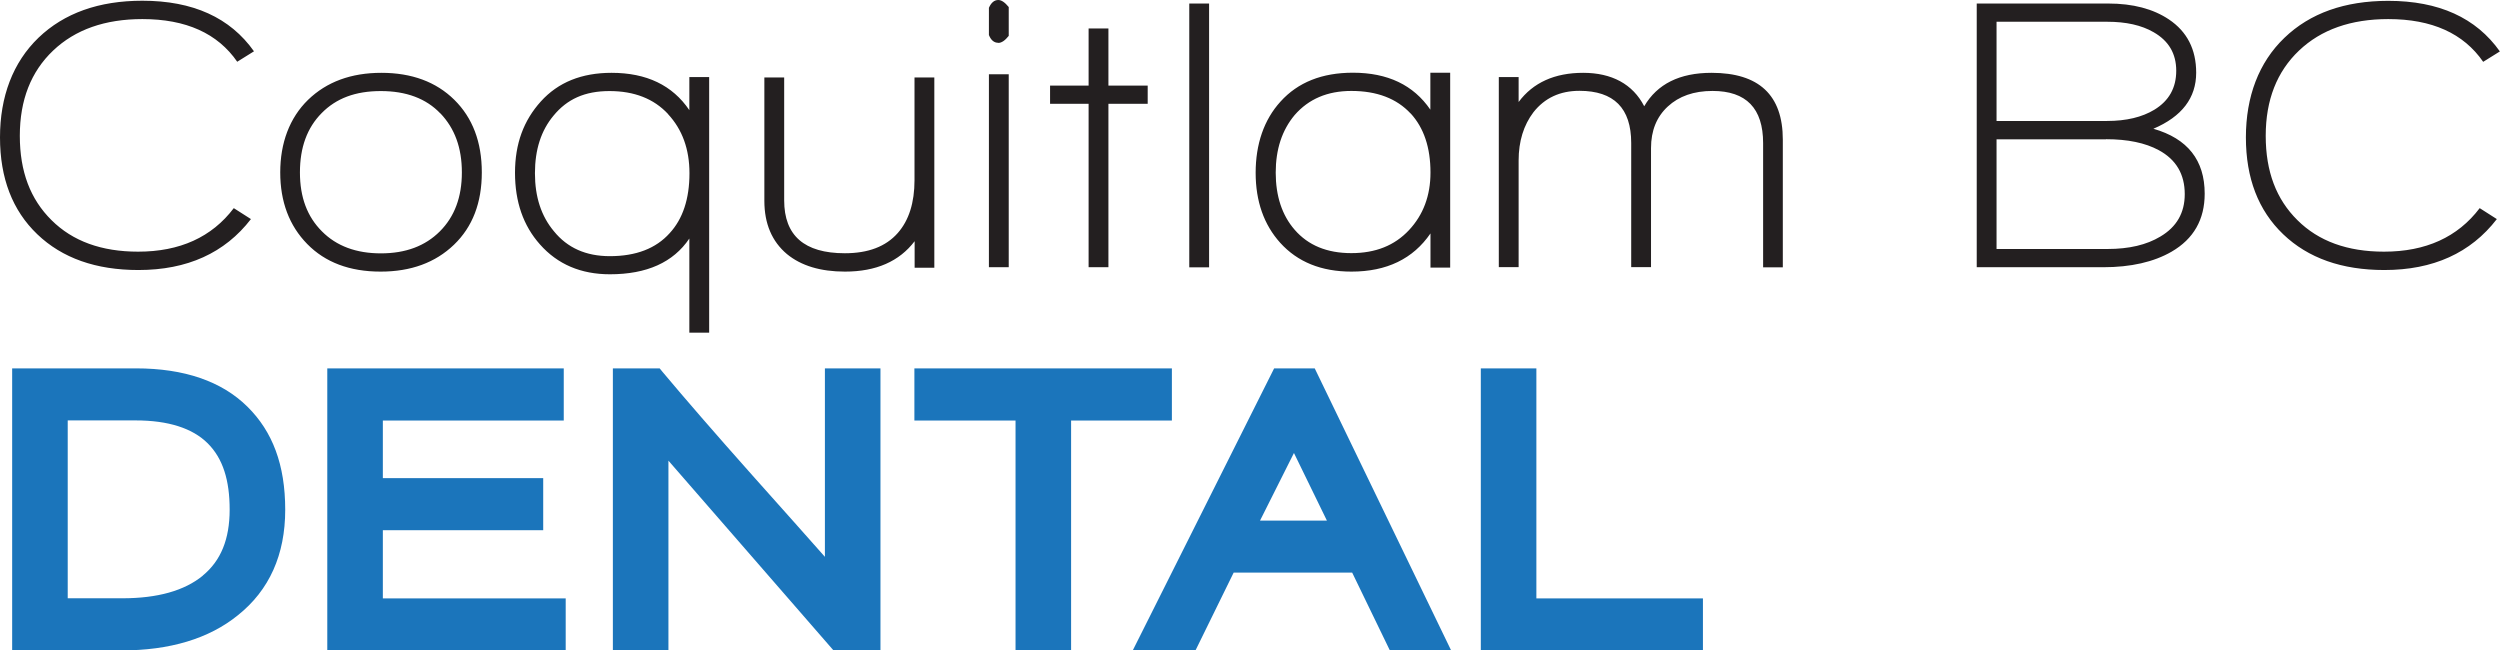
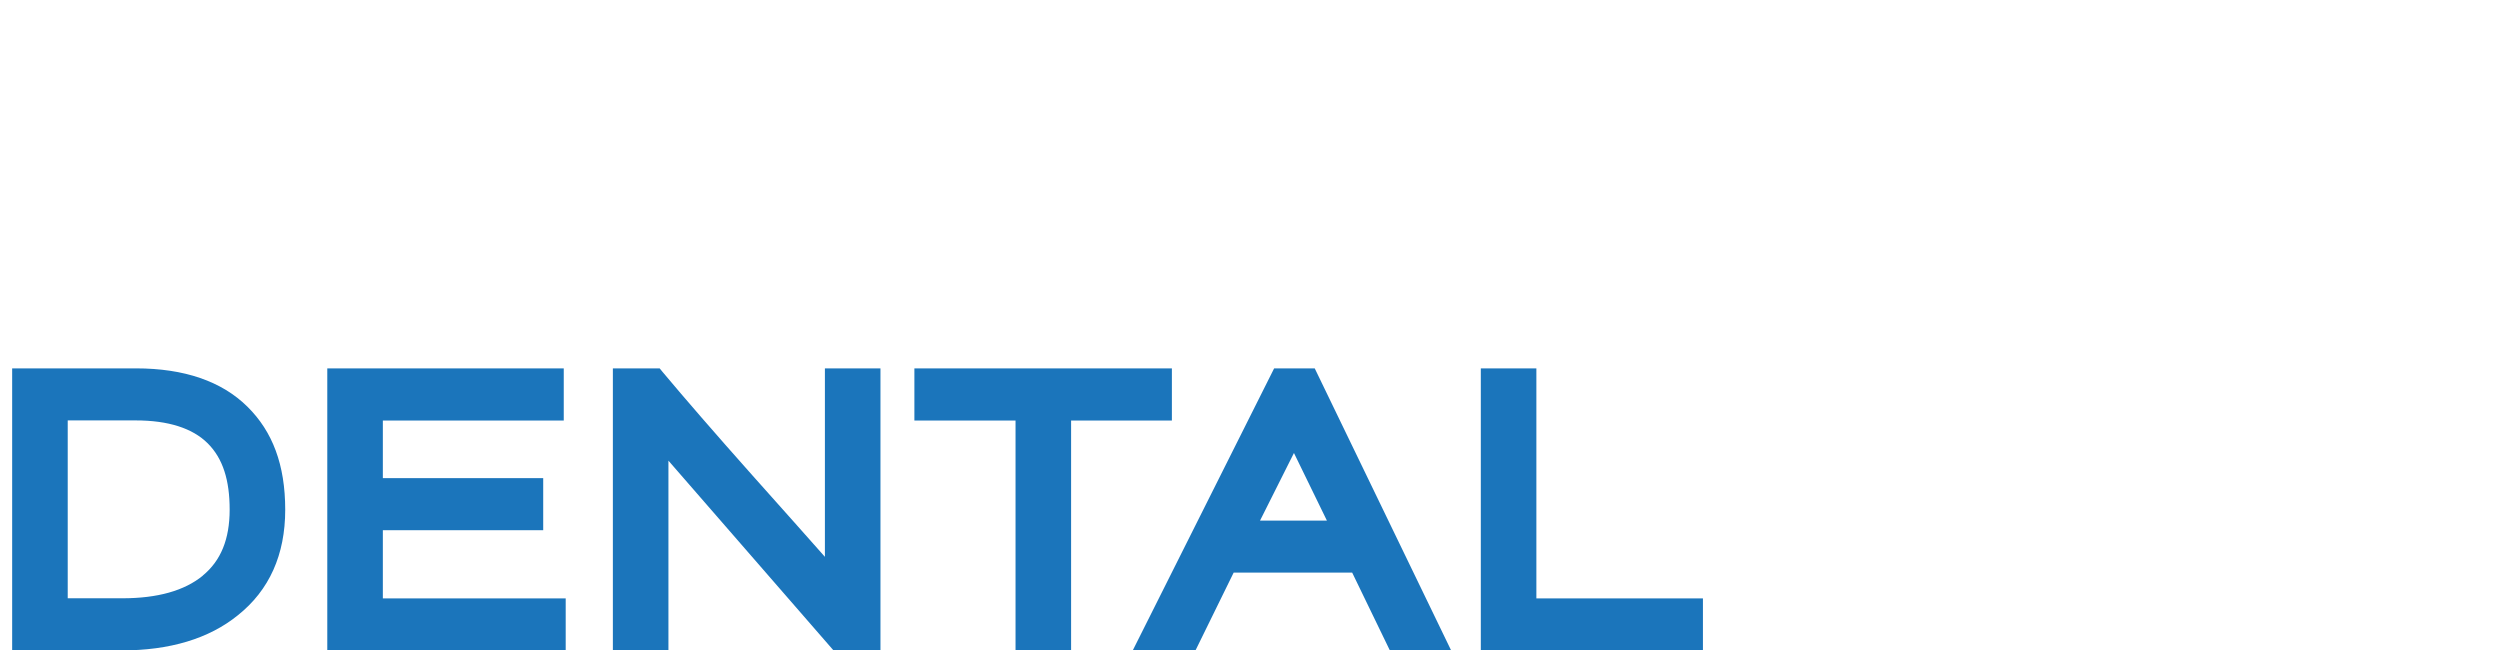
<svg xmlns="http://www.w3.org/2000/svg" id="Layer_2" viewBox="0 0 205.63 53.5">
  <defs>
    <style>.cls-1,.cls-2{fill:#231f20;stroke-width:0}.cls-2{fill:#1b75bb}</style>
  </defs>
  <g id="Layer_1-2">
-     <path d="M19.52 5.09c-1.62-2.35-4.22-3.52-7.81-3.52-3.07 0-5.52.86-7.34 2.59-1.82 1.73-2.74 4.06-2.74 7.01s.87 5.22 2.61 6.94c1.74 1.73 4.11 2.59 7.12 2.59 3.43 0 6.06-1.19 7.87-3.58l1.41.9c-2.15 2.79-5.24 4.19-9.25 4.19-3.5 0-6.27-.98-8.32-2.94C1.02 17.31 0 14.65 0 11.3s1.06-6.17 3.17-8.2C5.28 1.08 8.13.06 11.71.06c4.16 0 7.22 1.39 9.18 4.16l-1.38.86ZM31.3 22.34c-2.54 0-4.55-.76-6.03-2.27-1.48-1.51-2.22-3.48-2.22-5.89s.76-4.48 2.29-5.97c1.53-1.48 3.54-2.22 6.03-2.22s4.5.74 6 2.22c1.5 1.48 2.26 3.47 2.26 5.97s-.76 4.48-2.29 5.95-3.54 2.21-6.03 2.21Zm4.92-13.01c-1.17-1.23-2.81-1.84-4.9-1.84s-3.67.6-4.86 1.81c-1.2 1.21-1.79 2.83-1.79 4.88s.6 3.64 1.81 4.85c1.2 1.21 2.82 1.81 4.85 1.81s3.64-.6 4.85-1.81 1.81-2.82 1.81-4.85-.59-3.62-1.76-4.85ZM56.7 27.36v-7.74c-1.32 1.96-3.5 2.94-6.53 2.94-2.39 0-4.31-.82-5.76-2.46-1.37-1.54-2.05-3.5-2.05-5.89s.71-4.3 2.13-5.87c1.42-1.57 3.35-2.35 5.81-2.35 2.88 0 5.01 1.02 6.4 3.07V6.34h1.63v21.02H56.7ZM54.95 9.38c-1.17-1.26-2.78-1.89-4.82-1.89s-3.49.67-4.6 2.02C44.51 10.73 44 12.3 44 14.25s.52 3.53 1.56 4.77c1.11 1.37 2.64 2.05 4.6 2.05 2.15 0 3.79-.63 4.92-1.89 1.08-1.17 1.63-2.82 1.63-4.93 0-1.98-.59-3.6-1.76-4.86ZM75.23 22.02v-2.18c-1.26 1.66-3.17 2.5-5.73 2.5-2.01 0-3.6-.48-4.77-1.44-1.24-1.04-1.86-2.51-1.86-4.38V6.37h1.63v10.11c0 2.9 1.66 4.35 4.99 4.35 1.92 0 3.37-.55 4.35-1.66.92-1.04 1.38-2.5 1.38-4.35V6.37h1.63v15.65h-1.63ZM82.11 3.52c-.34 0-.6-.21-.77-.64V.64c.19-.43.45-.64.77-.64.26 0 .54.19.86.58v2.37c-.3.38-.59.58-.86.58Zm-.77 18.46V6.11h1.63v15.87h-1.63ZM91.17 8.54v13.44h-1.63V8.54h-3.17v-1.5h3.17v-4.7h1.63v4.7h3.23v1.5h-3.23ZM97.82 21.98V.29h1.63v21.7h-1.63ZM117.66 22.02V19.2c-1.43 2.09-3.6 3.14-6.5 3.14-2.48 0-4.43-.79-5.86-2.37-1.34-1.49-2.02-3.41-2.02-5.76s.68-4.36 2.05-5.86c1.43-1.58 3.41-2.37 5.95-2.37 2.86 0 4.98 1.01 6.37 3.04V5.98h1.63v16.03h-1.63Zm-1.63-12.68c-1.15-1.24-2.78-1.86-4.88-1.86-1.96 0-3.51.66-4.66 1.98-1.04 1.24-1.56 2.82-1.56 4.74s.52 3.51 1.56 4.7c1.11 1.28 2.66 1.92 4.66 1.92s3.56-.63 4.74-1.89c1.18-1.26 1.77-2.84 1.77-4.74 0-2.05-.54-3.67-1.63-4.86ZM145.02 21.98V11.77c0-2.86-1.39-4.29-4.16-4.29-1.54 0-2.76.43-3.68 1.28-.92.85-1.38 1.99-1.38 3.42v9.79h-1.63V11.76c0-2.86-1.42-4.29-4.26-4.29-1.6 0-2.86.59-3.78 1.76-.81 1.07-1.22 2.39-1.22 3.97v8.77h-1.63V6.34h1.63v2.05c1.19-1.6 2.97-2.4 5.31-2.4s4.08.92 5.02 2.75c1.07-1.83 2.91-2.75 5.54-2.75 3.9 0 5.86 1.83 5.86 5.5v10.5h-1.63ZM172.99 21.98h-10.4V.29h10.82c2.03 0 3.69.44 4.99 1.31 1.49 1 2.24 2.46 2.24 4.38 0 2.07-1.17 3.61-3.52 4.61 2.82.81 4.22 2.59 4.22 5.34 0 2.13-.91 3.72-2.72 4.77-1.47.85-3.35 1.28-5.63 1.28Zm.35-20.19h-9.12v8.16h9.09c1.58 0 2.88-.31 3.9-.93 1.19-.73 1.79-1.79 1.79-3.2s-.62-2.46-1.86-3.17c-1-.58-2.27-.86-3.81-.86Zm-.11 9.67h-9.01v9.02h9.13c1.77 0 3.21-.34 4.34-1.02 1.34-.79 2.01-1.95 2.01-3.49 0-1.64-.71-2.85-2.14-3.62-1.11-.6-2.55-.9-4.34-.9ZM204.25 5.09c-1.62-2.35-4.22-3.52-7.81-3.52-3.07 0-5.52.86-7.34 2.59-1.82 1.73-2.74 4.06-2.74 7.01s.87 5.22 2.61 6.94c1.74 1.73 4.11 2.59 7.12 2.59 3.43 0 6.06-1.19 7.87-3.58l1.41.9c-2.15 2.79-5.24 4.19-9.25 4.19-3.5 0-6.27-.98-8.32-2.94-2.05-1.96-3.07-4.62-3.07-7.97s1.06-6.17 3.17-8.19c2.11-2.03 4.96-3.04 8.54-3.04 4.16 0 7.22 1.39 9.18 4.16l-1.38.86Z" class="cls-1" />
    <path d="M11.19 30.3H1v23.2h8.97c4 0 7.22-.97 9.59-2.89 2.59-2.06 3.9-4.98 3.9-8.68s-1.04-6.43-3.1-8.47c-2.12-2.1-5.21-3.16-9.17-3.16Zm5.49 17.05c-1.51 1.24-3.73 1.86-6.61 1.86h-4.5V34.58h5.59c2.68 0 4.68.64 5.93 1.89s1.8 3.03 1.8 5.45-.72 4.2-2.21 5.42ZM31.49 43.61h13.19v-4.28H31.49v-4.74h14.88V30.3H26.92v23.2h19.61v-4.28H31.49v-5.61zM67.85 45.8c-1.35-1.52-3.34-3.77-5.99-6.73-3.05-3.43-5.53-6.29-7.38-8.5l-.22-.27h-3.85v23.2h4.57V37.89L68.56 53.5h3.86V30.3h-4.57v15.5ZM96.39 30.3H75.21v4.29h8.32V53.5h4.57V34.59h8.29V30.3zM104.8 30.3 93.17 53.5h5.16l3.14-6.4h9.75l3.1 6.4h5.04l-11.22-23.2h-3.33Zm4.34 12.52h-5.5l2.79-5.56 2.71 5.56ZM126.37 49.22V30.3h-4.57v23.2h18.27v-4.28h-13.7z" class="cls-2" />
  </g>
</svg>